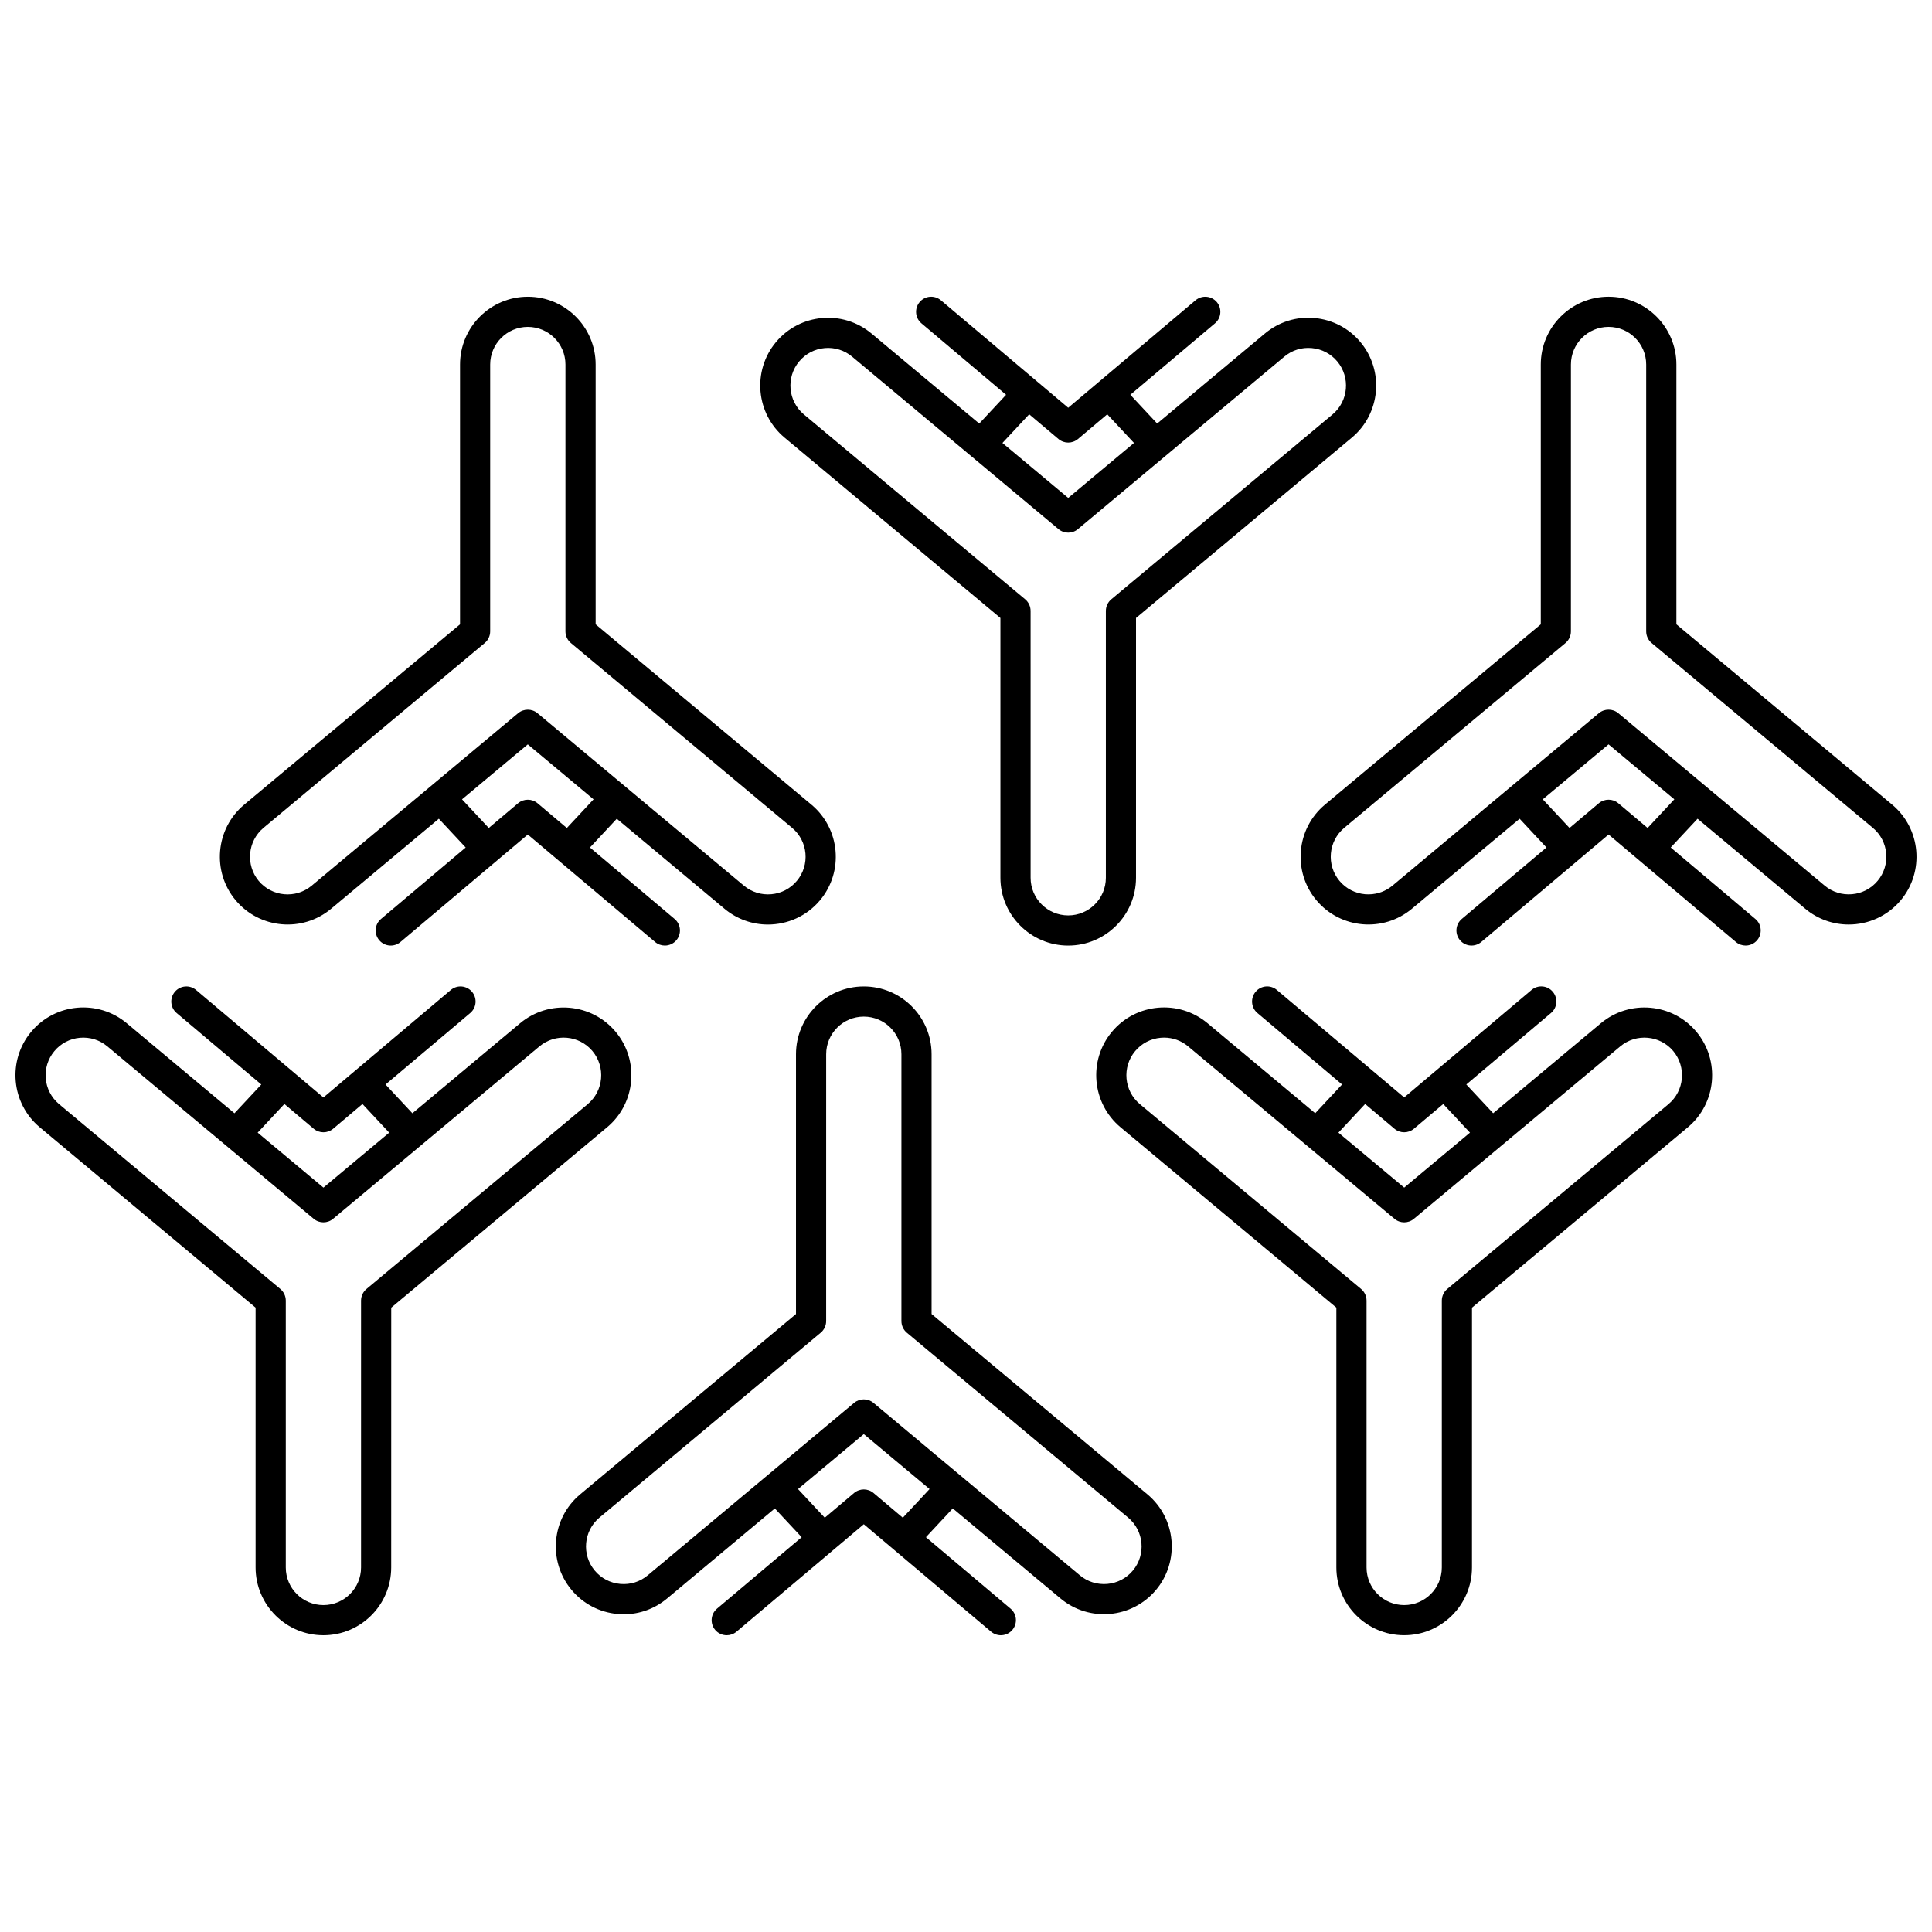
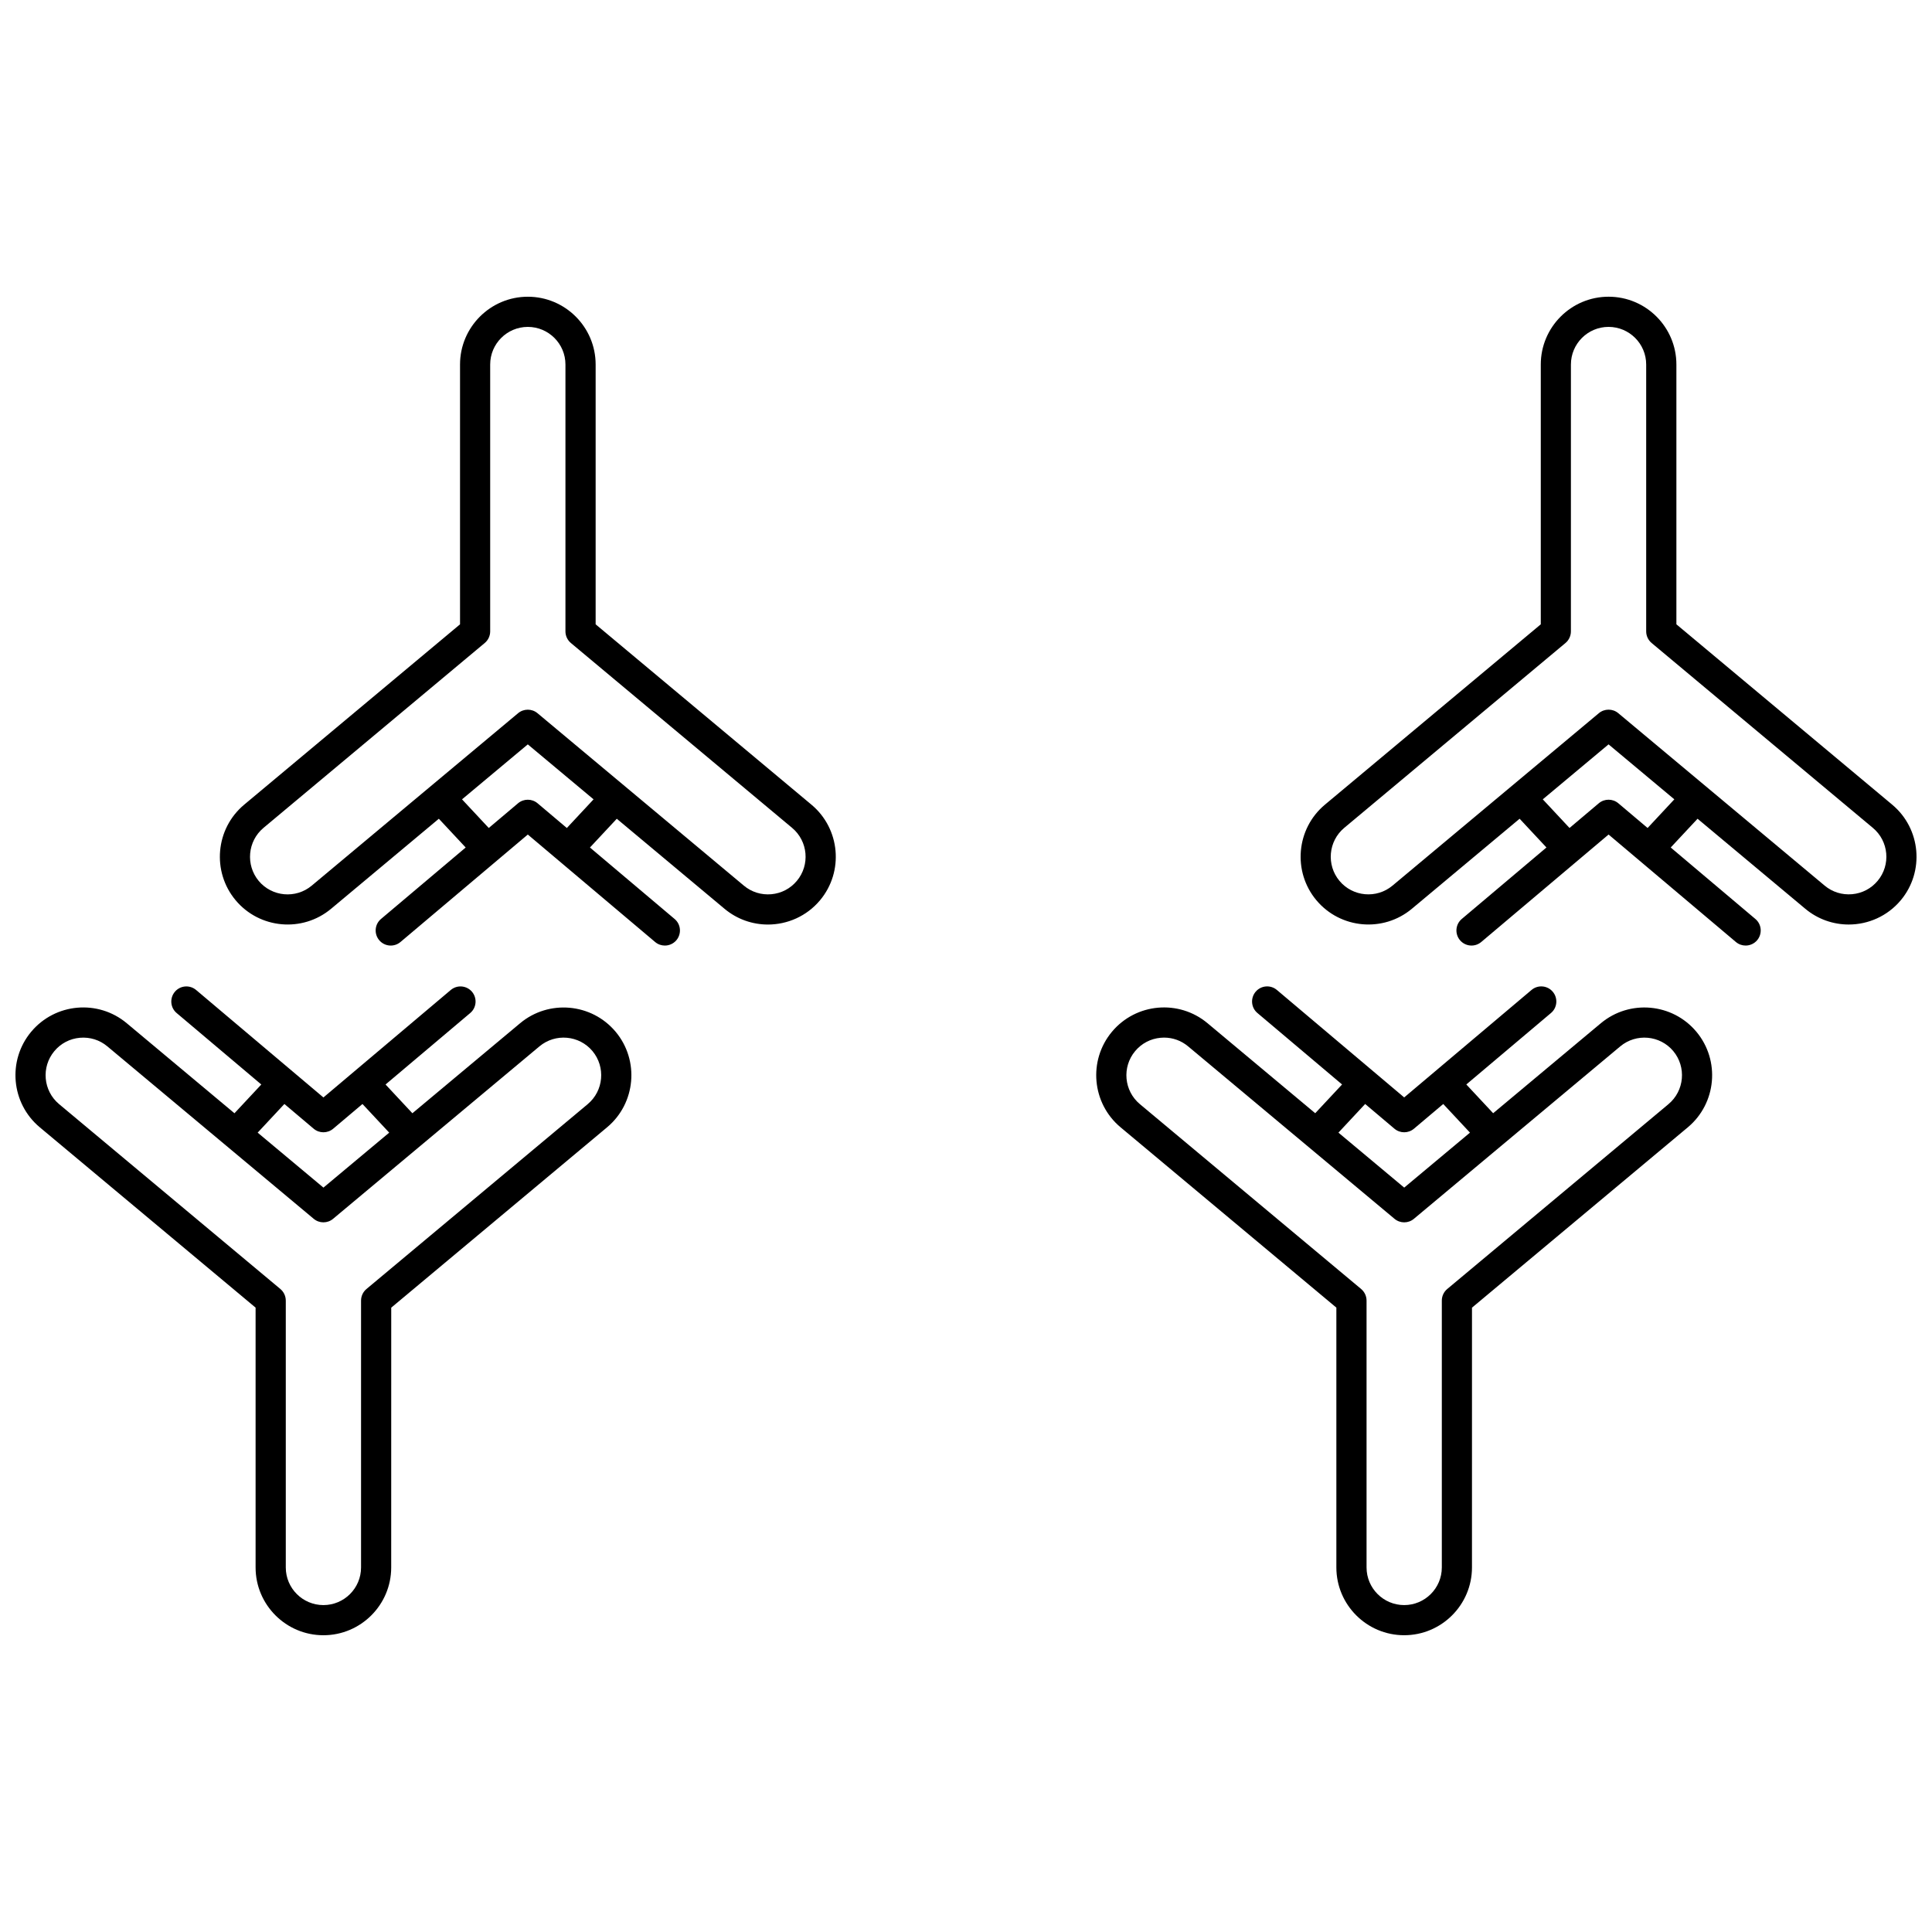
<svg xmlns="http://www.w3.org/2000/svg" width="800px" height="800px" version="1.1" viewBox="144 144 512 512">
  <defs>
    <clipPath id="b">
      <path d="m148.09 405h163.91v173h-163.91z" />
    </clipPath>
    <clipPath id="a">
      <path d="m488 222h163.9v173h-163.9z" />
    </clipPath>
  </defs>
-   <path d="m390.88 492.23v-68.852c0-9.91-8.062-17.965-17.965-17.965-9.914 0-17.969 8.062-17.969 17.965v68.852l-57.211 47.801c-7.598 6.356-8.613 17.711-2.262 25.316 3.078 3.684 7.41 5.941 12.188 6.375 0.547 0.051 1.086 0.074 1.633 0.074 4.203 0 8.23-1.457 11.492-4.184l28.551-23.859 7.113 7.621-22.438 18.938c-1.688 1.418-1.898 3.941-0.477 5.633 0.793 0.934 1.918 1.414 3.062 1.414 0.91 0 1.824-0.309 2.578-0.941l33.742-28.48 33.738 28.477c1.695 1.43 4.219 1.203 5.633-0.473 1.422-1.691 1.215-4.215-0.473-5.633l-22.434-18.938 7.113-7.625 28.551 23.859c7.606 6.348 18.953 5.34 25.312-2.266 6.352-7.602 5.336-18.957-2.262-25.312zm-7.621 53.98-7.762-6.551c-1.492-1.262-3.672-1.254-5.164 0l-7.762 6.551-7.086-7.594 17.43-14.566 17.43 14.562zm60.957 14.004c-1.707 2.047-4.106 3.301-6.758 3.539-2.641 0.23-5.242-0.566-7.281-2.277l-54.695-45.703c-1.484-1.242-3.648-1.242-5.129 0l-54.699 45.703c-2.039 1.707-4.582 2.516-7.281 2.277-2.652-0.238-5.055-1.492-6.758-3.535-3.527-4.223-2.965-10.523 1.254-14.051l58.641-49c0.906-0.758 1.43-1.887 1.43-3.07l0.004-70.719c0-5.5 4.473-9.969 9.973-9.969s9.969 4.469 9.969 9.969v70.723c0 1.184 0.527 2.309 1.43 3.07l58.641 49c4.223 3.523 4.789 9.824 1.262 14.043z" />
  <g clip-path="url(#b)">
    <path d="m307.15 417.43c-6.352-7.594-17.707-8.613-25.316-2.262l-28.547 23.855-7.113-7.621 22.438-18.938c1.688-1.418 1.898-3.941 0.477-5.633-1.426-1.68-3.938-1.906-5.637-0.473l-33.742 28.477-33.738-28.477c-1.703-1.434-4.219-1.207-5.633 0.473-1.422 1.691-1.215 4.215 0.473 5.633l22.434 18.938-7.113 7.621-28.551-23.863c-7.606-6.356-18.957-5.344-25.316 2.266-6.352 7.602-5.332 18.957 2.266 25.312l57.203 47.801v68.852c0 9.91 8.062 17.965 17.969 17.965 9.91 0 17.969-8.062 17.969-17.965l0.008-68.848 57.207-47.801c7.598-6.352 8.613-17.707 2.266-25.312zm-87.785 19.137 7.762 6.555c0.746 0.629 1.664 0.945 2.582 0.945s1.836-0.316 2.582-0.941l7.766-6.555 7.086 7.59-17.43 14.566-17.43-14.566zm80.387 0.039-58.641 48.996c-0.906 0.758-1.43 1.887-1.43 3.07v70.723c0 5.5-4.473 9.969-9.973 9.969s-9.973-4.469-9.973-9.969v-70.723c0-1.184-0.527-2.309-1.43-3.07l-58.645-48.996c-4.223-3.527-4.785-9.828-1.258-14.047 1.707-2.047 4.106-3.301 6.762-3.539 2.672-0.23 5.242 0.57 7.281 2.277l54.695 45.703c1.484 1.242 3.648 1.242 5.129 0l54.691-45.703c4.231-3.527 10.523-2.965 14.051 1.25 3.523 4.231 2.961 10.531-1.262 14.059z" />
  </g>
  <path d="m568.25 415.16-28.547 23.855-7.113-7.621 22.438-18.938c1.688-1.418 1.898-3.941 0.473-5.633-1.414-1.68-3.934-1.906-5.633-0.473l-33.742 28.477-33.738-28.477c-1.699-1.434-4.219-1.207-5.633 0.473-1.422 1.691-1.215 4.215 0.473 5.633l22.434 18.938-7.113 7.621-28.551-23.859c-7.606-6.356-18.957-5.344-25.316 2.266-6.352 7.602-5.332 18.957 2.266 25.312l57.203 47.801v68.852c0 9.91 8.062 17.965 17.969 17.965 9.91 0 17.969-8.062 17.969-17.965l0.004-68.844 57.207-47.801c7.598-6.356 8.613-17.711 2.262-25.316-6.34-7.594-17.699-8.613-25.309-2.266zm-62.469 21.406 7.762 6.555c0.746 0.629 1.664 0.945 2.582 0.945 0.918 0 1.836-0.316 2.582-0.941l7.766-6.555 7.086 7.59-17.43 14.566-17.43-14.566zm80.387 0.039-58.641 48.996c-0.906 0.758-1.43 1.887-1.43 3.07v70.723c0 5.5-4.473 9.969-9.973 9.969s-9.973-4.469-9.973-9.969v-70.723c0-1.184-0.527-2.309-1.43-3.07l-58.641-48.996c-4.223-3.527-4.785-9.828-1.258-14.047 1.707-2.047 4.106-3.301 6.762-3.539 0.305-0.027 0.605-0.043 0.906-0.043 2.332 0 4.57 0.809 6.379 2.324l54.695 45.703c1.484 1.242 3.648 1.242 5.129 0l54.691-45.703c4.231-3.527 10.527-2.965 14.051 1.25 3.519 4.227 2.953 10.527-1.27 14.055z" />
-   <path d="m409.12 307.77v68.852c0 9.91 8.062 17.965 17.965 17.965 9.914 0 17.969-8.062 17.969-17.965l0.004-68.852 57.207-47.801c7.598-6.356 8.613-17.711 2.262-25.316-3.078-3.684-7.41-5.941-12.188-6.375-4.773-0.441-9.438 1.031-13.125 4.106l-28.551 23.859-7.113-7.621 22.438-18.934c1.688-1.418 1.898-3.941 0.477-5.633-1.422-1.676-3.938-1.906-5.637-0.477l-33.742 28.48-33.738-28.477c-1.699-1.434-4.223-1.211-5.633 0.473-1.422 1.691-1.215 4.215 0.473 5.633l22.434 18.938-7.113 7.625-28.551-23.859c-7.606-6.356-18.957-5.34-25.312 2.266-6.352 7.602-5.336 18.957 2.262 25.312zm7.625-53.977 7.762 6.551c0.746 0.633 1.664 0.945 2.582 0.945 0.918 0 1.836-0.316 2.582-0.945l7.762-6.551 7.086 7.594-17.43 14.566-17.43-14.562zm-60.957-14.008c1.707-2.047 4.106-3.301 6.758-3.539 2.629-0.242 5.238 0.57 7.281 2.277l54.695 45.703c1.484 1.242 3.648 1.242 5.129 0l54.699-45.703c2.039-1.707 4.582-2.523 7.281-2.277 2.652 0.238 5.055 1.492 6.758 3.535 3.527 4.223 2.965 10.523-1.254 14.051l-58.641 49c-0.906 0.758-1.43 1.887-1.43 3.07v70.723c0 5.5-4.473 9.969-9.973 9.969s-9.969-4.469-9.969-9.969l-0.004-70.727c0-1.184-0.527-2.309-1.43-3.07l-58.648-48.996c-4.219-3.527-4.781-9.828-1.254-14.047z" />
  <g clip-path="url(#a)">
    <path d="m645.46 357.25-57.199-47.801v-68.852c0-9.91-8.062-17.965-17.969-17.965-9.91 0-17.969 8.062-17.969 17.965v68.852l-57.211 47.801c-7.598 6.356-8.613 17.711-2.262 25.316 6.359 7.598 17.707 8.621 25.316 2.262l28.547-23.855 7.113 7.621-22.438 18.938c-1.688 1.418-1.898 3.941-0.477 5.633 1.422 1.68 3.941 1.906 5.637 0.473l33.742-28.477 33.738 28.477c0.75 0.637 1.668 0.945 2.578 0.945 1.141 0 2.266-0.484 3.059-1.414 1.422-1.691 1.215-4.215-0.473-5.633l-22.434-18.938 7.113-7.621 28.547 23.855c3.359 2.805 7.441 4.176 11.512 4.176 5.141 0 10.254-2.195 13.805-6.441 6.344-7.606 5.324-18.965-2.277-25.316zm-64.828 6.176-7.762-6.555c-1.492-1.254-3.672-1.25-5.164-0.004l-7.766 6.555-7.086-7.59 17.43-14.566 17.43 14.566zm60.961 14.008c-1.707 2.047-4.106 3.301-6.762 3.539-2.652 0.234-5.242-0.57-7.281-2.277l-54.695-45.703c-0.742-0.621-1.656-0.926-2.566-0.926-0.91 0-1.824 0.309-2.566 0.926l-54.691 45.703c-4.227 3.531-10.527 2.965-14.051-1.25-3.527-4.223-2.965-10.523 1.254-14.051l58.641-49c0.906-0.758 1.43-1.887 1.43-3.07l0.004-70.727c0-5.5 4.473-9.969 9.973-9.969s9.973 4.469 9.973 9.969v70.723c0 1.184 0.527 2.309 1.43 3.07l58.637 49c4.234 3.523 4.797 9.824 1.273 14.043z" />
  </g>
  <path d="m231.75 384.83 28.547-23.855 7.113 7.621-22.438 18.938c-1.688 1.418-1.898 3.941-0.473 5.633 1.418 1.68 3.934 1.906 5.633 0.473l33.742-28.477 33.738 28.477c0.75 0.637 1.668 0.945 2.578 0.945 1.141 0 2.266-0.484 3.059-1.414 1.422-1.691 1.215-4.215-0.473-5.633l-22.434-18.938 7.113-7.621 28.551 23.859c3.359 2.805 7.441 4.176 11.512 4.176 5.141-0.004 10.254-2.195 13.805-6.441 6.352-7.602 5.332-18.957-2.266-25.312l-57.207-47.809v-68.852c0-9.91-8.062-17.965-17.969-17.965-9.91 0-17.969 8.062-17.969 17.965v68.852l-57.211 47.801c-7.598 6.356-8.613 17.711-2.262 25.316 6.348 7.594 17.703 8.621 25.309 2.262zm62.469-21.402-7.762-6.555c-1.492-1.254-3.672-1.25-5.164-0.004l-7.766 6.555-7.086-7.59 17.43-14.566 17.43 14.566zm-80.387-0.039 58.641-49c0.906-0.758 1.43-1.887 1.43-3.07v-70.719c0-5.5 4.473-9.969 9.973-9.969s9.973 4.469 9.973 9.969v70.723c0 1.184 0.527 2.309 1.43 3.07l58.637 49c4.223 3.527 4.785 9.828 1.258 14.047-1.707 2.047-4.106 3.301-6.762 3.539-2.656 0.234-5.242-0.57-7.281-2.277l-54.695-45.703c-0.742-0.621-1.656-0.926-2.566-0.926-0.91 0-1.824 0.309-2.566 0.926l-54.691 45.703c-4.227 3.531-10.527 2.965-14.051-1.25-3.508-4.234-2.949-10.535 1.273-14.062z" />
</svg>